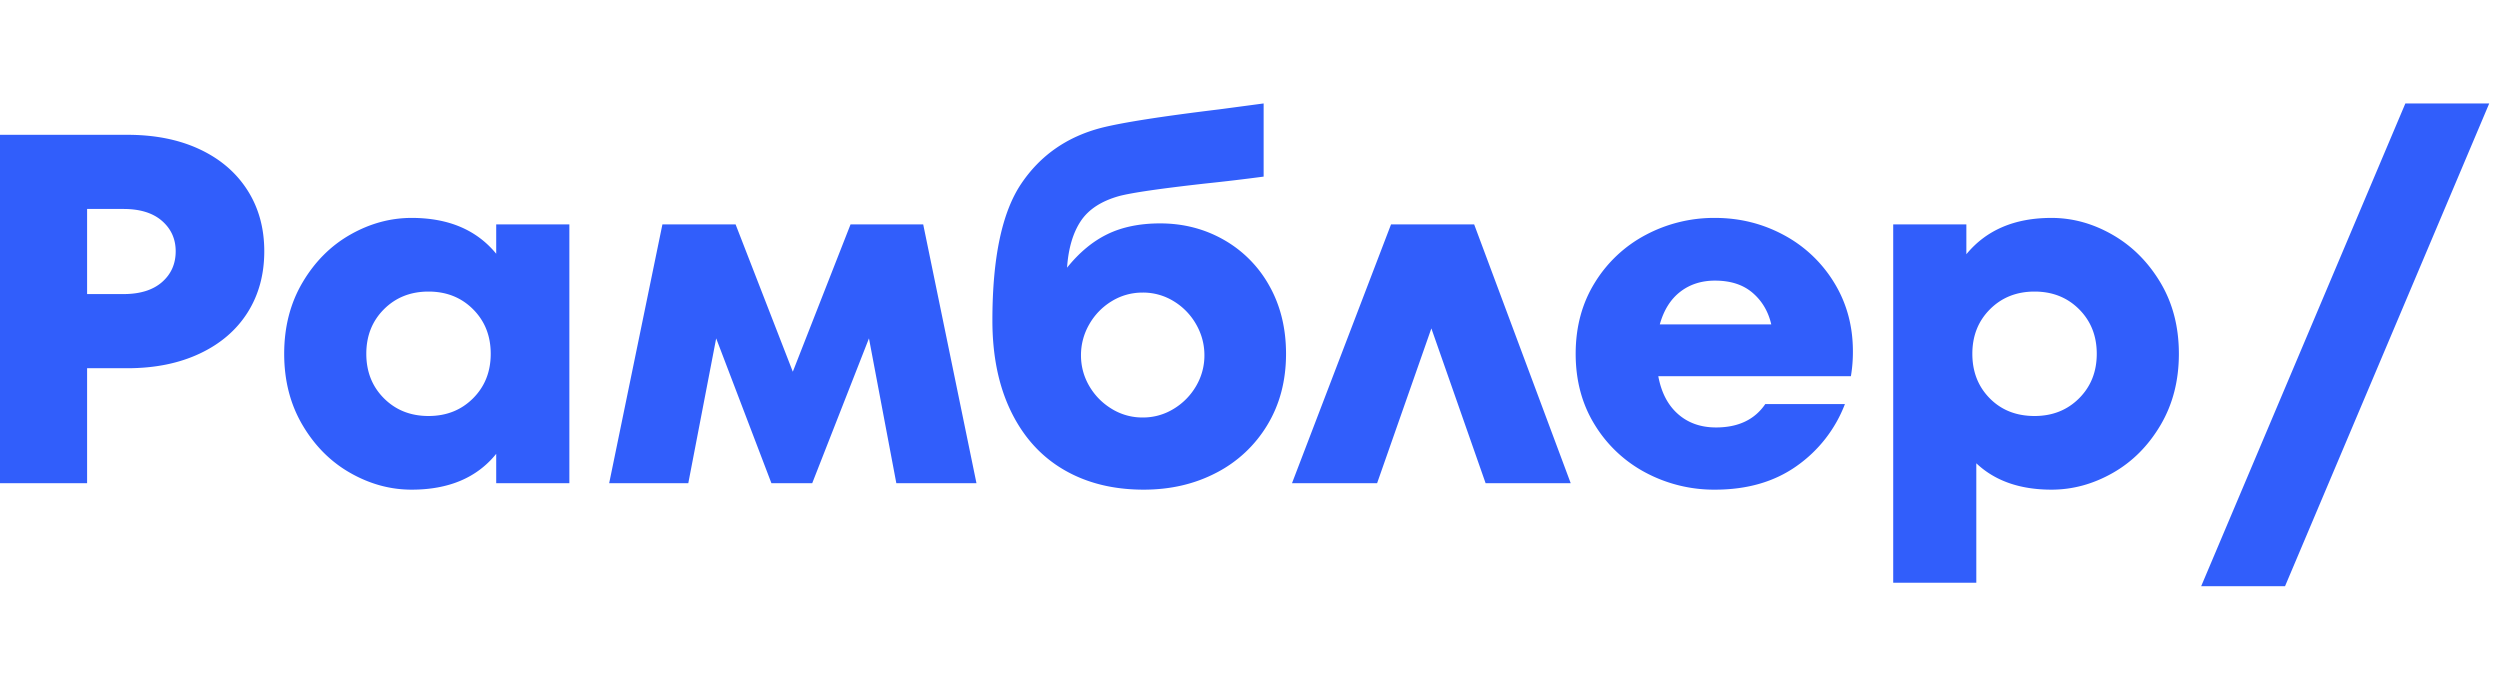
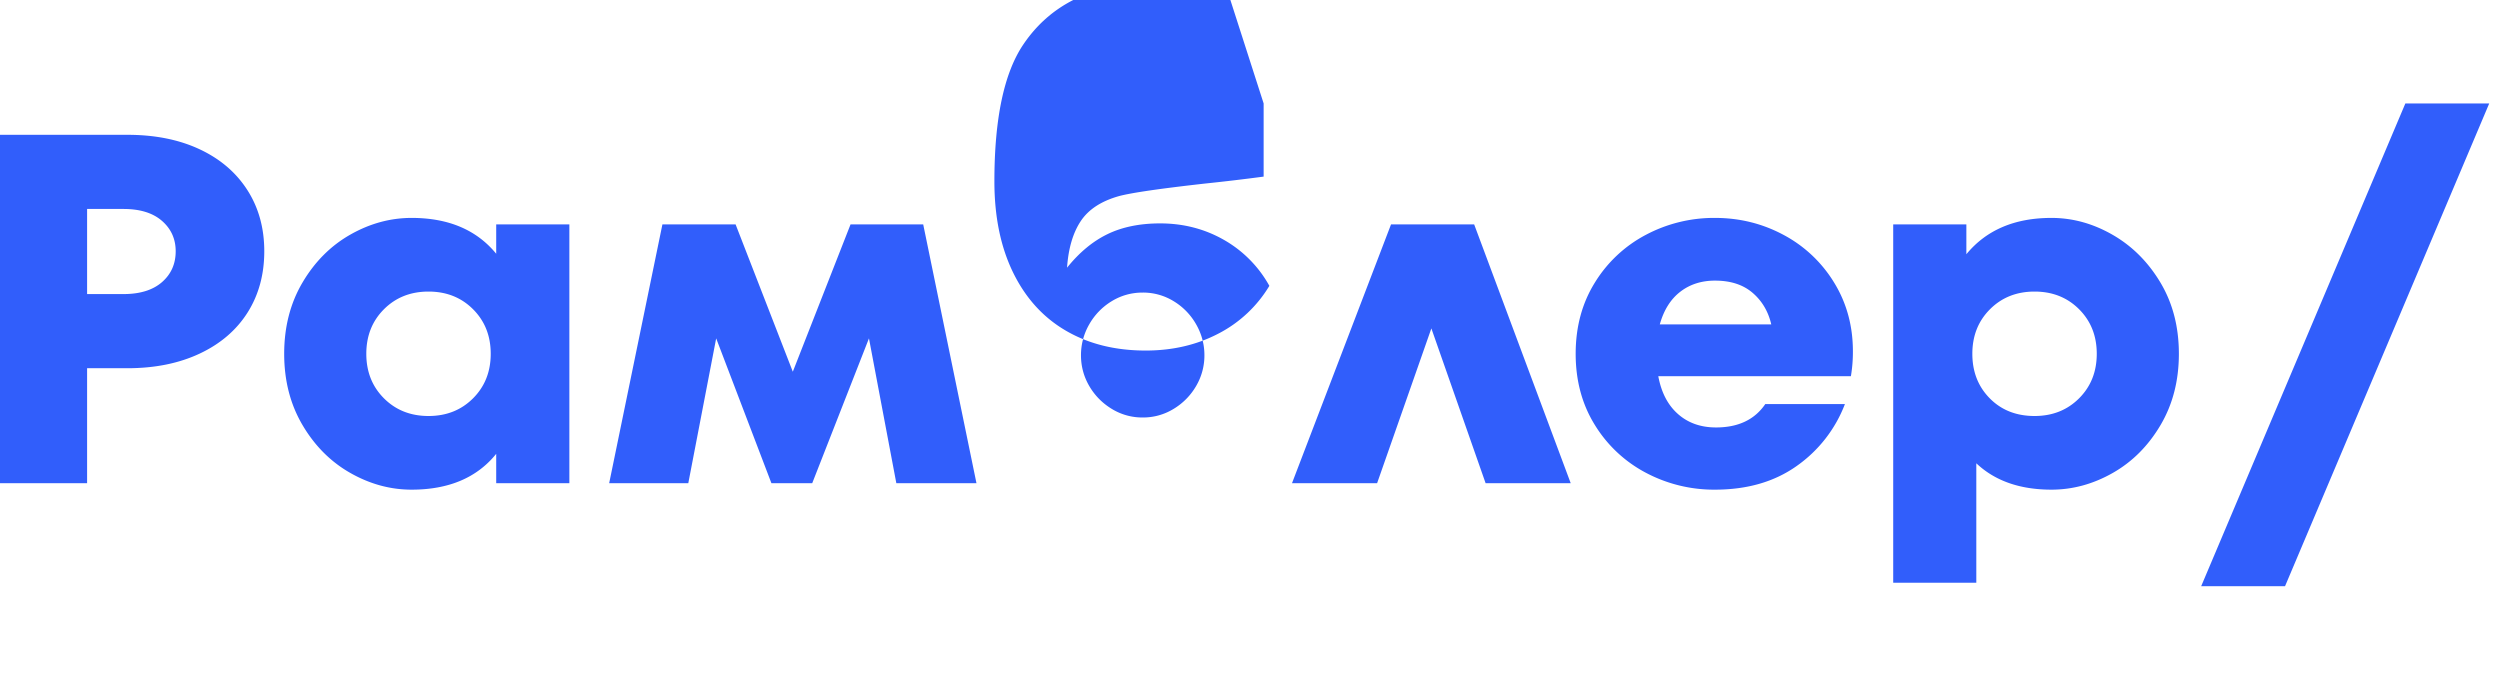
<svg xmlns="http://www.w3.org/2000/svg" width="145" height="40" fill="none" viewBox="0 0 145 40">
-   <path fill="#315EFB" fill-rule="evenodd" d="M132.532 34h-4.864l11.843-28h4.864l-11.843 28Zm-11.945-10.897c.683-.683 1.025-1.544 1.025-2.583 0-1.04-.342-1.901-1.025-2.584-.683-.683-1.544-1.025-2.583-1.025-1.039 0-1.901.342-2.584 1.025-.683.683-1.024 1.544-1.024 2.584 0 1.039.336 1.9 1.01 2.583.673.683 1.539 1.025 2.598 1.025 1.039 0 1.9-.342 2.583-1.025Zm1.949-9.482c1.135.654 2.059 1.578 2.771 2.771.712 1.193 1.068 2.569 1.068 4.128 0 1.558-.356 2.939-1.068 4.142-.712 1.203-1.636 2.127-2.771 2.771-1.136.645-2.319.967-3.551.967-1.828 0-3.281-.51-4.359-1.53v6.928h-4.82V13.014h4.243v1.732c1.155-1.404 2.8-2.107 4.936-2.107 1.232 0 2.415.328 3.551.982Zm-25.085 3.305c-.558.433-.952 1.063-1.183 1.891h6.466c-.173-.751-.534-1.362-1.083-1.833-.548-.472-1.275-.708-2.179-.708-.789 0-1.463.217-2.021.65Zm5.99-3.305a7.615 7.615 0 0 1 2.93 2.756c.731 1.184 1.097 2.517 1.097 3.998a8.44 8.44 0 0 1-.116 1.444H96.181c.173.943.553 1.674 1.14 2.193.587.52 1.323.78 2.209.78 1.289 0 2.241-.452 2.857-1.357h4.619a7.768 7.768 0 0 1-2.8 3.594c-1.29.914-2.868 1.371-4.734 1.371a8.428 8.428 0 0 1-4.013-.981 7.643 7.643 0 0 1-2.958-2.772c-.741-1.193-1.112-2.569-1.112-4.127 0-1.559.371-2.935 1.112-4.128a7.648 7.648 0 0 1 2.958-2.771 8.429 8.429 0 0 1 4.013-.982c1.424 0 2.747.328 3.969.982Zm-17.94-.607 5.6 15.011h-4.936l-3.146-8.978-3.147 8.978h-4.936l5.744-15.011h4.821ZM68.08 23.709a3.718 3.718 0 0 0 1.299-1.327 3.484 3.484 0 0 0 .477-1.776c0-.635-.159-1.231-.477-1.789a3.692 3.692 0 0 0-1.299-1.343 3.388 3.388 0 0 0-1.804-.505c-.654 0-1.256.169-1.804.505a3.708 3.708 0 0 0-1.299 1.343 3.564 3.564 0 0 0-.476 1.789c0 .635.159 1.227.476 1.776.318.548.751.991 1.299 1.327a3.38 3.38 0 0 0 1.804.505 3.38 3.38 0 0 0 1.804-.505Zm2.901-9.8a6.918 6.918 0 0 1 2.642 2.67c.644 1.146.967 2.459.967 3.941 0 1.558-.361 2.934-1.083 4.127a7.393 7.393 0 0 1-2.959 2.772c-1.251.654-2.655.981-4.214.981-1.771 0-3.315-.385-4.633-1.155-1.318-.769-2.338-1.895-3.06-3.377-.722-1.482-1.082-3.242-1.082-5.282 0-3.618.553-6.254 1.659-7.91 1.107-1.655 2.661-2.742 4.662-3.262 1.213-.307 3.483-.663 6.813-1.068L73.291 6v4.243a121.26 121.26 0 0 1-3.407.404c-2.579.289-4.233.53-4.965.722-1.039.289-1.785.775-2.237 1.458-.452.683-.717 1.583-.793 2.699.711-.885 1.496-1.535 2.352-1.949.856-.413 1.871-.62 3.045-.62 1.347 0 2.579.317 3.695.952Zm-17.435-.895 3.089 15.011h-4.648l-1.587-8.4-3.291 8.4h-2.367l-3.204-8.4-1.617 8.4h-4.589l3.088-15.011h4.244l3.319 8.545 3.349-8.545h4.214ZM27.437 23.103c.683-.683 1.025-1.544 1.025-2.583 0-1.04-.342-1.901-1.025-2.584-.683-.683-1.544-1.025-2.583-1.025-1.039 0-1.901.342-2.584 1.025-.683.683-1.024 1.544-1.024 2.584 0 1.039.341 1.9 1.024 2.583.683.683 1.545 1.025 2.584 1.025 1.039 0 1.9-.342 2.583-1.025Zm1.343-10.089h4.243v15.011H28.78v-1.703c-1.117 1.385-2.753 2.078-4.908 2.078-1.231 0-2.415-.322-3.55-.967-1.136-.644-2.06-1.568-2.771-2.771-.712-1.203-1.068-2.584-1.068-4.142 0-1.559.356-2.94 1.068-4.143.711-1.202 1.635-2.126 2.771-2.771 1.135-.644 2.319-.967 3.55-.967 2.136 0 3.772.693 4.908 2.079v-1.704ZM7.159 17.056c.962 0 1.707-.231 2.237-.693.529-.462.794-1.058.794-1.79 0-.712-.265-1.299-.794-1.761-.53-.462-1.275-.692-2.237-.692H5.052v4.936h2.107Zm.231-9.237c1.597 0 2.992.279 4.185.837 1.193.558 2.117 1.347 2.771 2.367.654 1.02.982 2.203.982 3.55s-.323 2.531-.967 3.551c-.645 1.02-1.569 1.814-2.771 2.381-1.203.568-2.603.852-4.2.852H5.052v6.668H0V7.819h7.39Z" clip-rule="evenodd" />
+   <path fill="#315EFB" fill-rule="evenodd" d="M132.532 34h-4.864l11.843-28h4.864l-11.843 28Zm-11.945-10.897c.683-.683 1.025-1.544 1.025-2.583 0-1.04-.342-1.901-1.025-2.584-.683-.683-1.544-1.025-2.583-1.025-1.039 0-1.901.342-2.584 1.025-.683.683-1.024 1.544-1.024 2.584 0 1.039.336 1.9 1.01 2.583.673.683 1.539 1.025 2.598 1.025 1.039 0 1.9-.342 2.583-1.025Zm1.949-9.482c1.135.654 2.059 1.578 2.771 2.771.712 1.193 1.068 2.569 1.068 4.128 0 1.558-.356 2.939-1.068 4.142-.712 1.203-1.636 2.127-2.771 2.771-1.136.645-2.319.967-3.551.967-1.828 0-3.281-.51-4.359-1.53v6.928h-4.82V13.014h4.243v1.732c1.155-1.404 2.8-2.107 4.936-2.107 1.232 0 2.415.328 3.551.982Zm-25.085 3.305c-.558.433-.952 1.063-1.183 1.891h6.466c-.173-.751-.534-1.362-1.083-1.833-.548-.472-1.275-.708-2.179-.708-.789 0-1.463.217-2.021.65Zm5.99-3.305a7.615 7.615 0 0 1 2.93 2.756c.731 1.184 1.097 2.517 1.097 3.998a8.44 8.44 0 0 1-.116 1.444H96.181c.173.943.553 1.674 1.14 2.193.587.52 1.323.78 2.209.78 1.289 0 2.241-.452 2.857-1.357h4.619a7.768 7.768 0 0 1-2.8 3.594c-1.29.914-2.868 1.371-4.734 1.371a8.428 8.428 0 0 1-4.013-.981 7.643 7.643 0 0 1-2.958-2.772c-.741-1.193-1.112-2.569-1.112-4.127 0-1.559.371-2.935 1.112-4.128a7.648 7.648 0 0 1 2.958-2.771 8.429 8.429 0 0 1 4.013-.982c1.424 0 2.747.328 3.969.982Zm-17.94-.607 5.6 15.011h-4.936l-3.146-8.978-3.147 8.978h-4.936l5.744-15.011h4.821ZM68.08 23.709a3.718 3.718 0 0 0 1.299-1.327 3.484 3.484 0 0 0 .477-1.776c0-.635-.159-1.231-.477-1.789a3.692 3.692 0 0 0-1.299-1.343 3.388 3.388 0 0 0-1.804-.505c-.654 0-1.256.169-1.804.505a3.708 3.708 0 0 0-1.299 1.343 3.564 3.564 0 0 0-.476 1.789c0 .635.159 1.227.476 1.776.318.548.751.991 1.299 1.327a3.38 3.38 0 0 0 1.804.505 3.38 3.38 0 0 0 1.804-.505Zm2.901-9.8a6.918 6.918 0 0 1 2.642 2.67a7.393 7.393 0 0 1-2.959 2.772c-1.251.654-2.655.981-4.214.981-1.771 0-3.315-.385-4.633-1.155-1.318-.769-2.338-1.895-3.06-3.377-.722-1.482-1.082-3.242-1.082-5.282 0-3.618.553-6.254 1.659-7.91 1.107-1.655 2.661-2.742 4.662-3.262 1.213-.307 3.483-.663 6.813-1.068L73.291 6v4.243a121.26 121.26 0 0 1-3.407.404c-2.579.289-4.233.53-4.965.722-1.039.289-1.785.775-2.237 1.458-.452.683-.717 1.583-.793 2.699.711-.885 1.496-1.535 2.352-1.949.856-.413 1.871-.62 3.045-.62 1.347 0 2.579.317 3.695.952Zm-17.435-.895 3.089 15.011h-4.648l-1.587-8.4-3.291 8.4h-2.367l-3.204-8.4-1.617 8.4h-4.589l3.088-15.011h4.244l3.319 8.545 3.349-8.545h4.214ZM27.437 23.103c.683-.683 1.025-1.544 1.025-2.583 0-1.04-.342-1.901-1.025-2.584-.683-.683-1.544-1.025-2.583-1.025-1.039 0-1.901.342-2.584 1.025-.683.683-1.024 1.544-1.024 2.584 0 1.039.341 1.9 1.024 2.583.683.683 1.545 1.025 2.584 1.025 1.039 0 1.9-.342 2.583-1.025Zm1.343-10.089h4.243v15.011H28.78v-1.703c-1.117 1.385-2.753 2.078-4.908 2.078-1.231 0-2.415-.322-3.55-.967-1.136-.644-2.06-1.568-2.771-2.771-.712-1.203-1.068-2.584-1.068-4.142 0-1.559.356-2.94 1.068-4.143.711-1.202 1.635-2.126 2.771-2.771 1.135-.644 2.319-.967 3.55-.967 2.136 0 3.772.693 4.908 2.079v-1.704ZM7.159 17.056c.962 0 1.707-.231 2.237-.693.529-.462.794-1.058.794-1.79 0-.712-.265-1.299-.794-1.761-.53-.462-1.275-.692-2.237-.692H5.052v4.936h2.107Zm.231-9.237c1.597 0 2.992.279 4.185.837 1.193.558 2.117 1.347 2.771 2.367.654 1.02.982 2.203.982 3.55s-.323 2.531-.967 3.551c-.645 1.02-1.569 1.814-2.771 2.381-1.203.568-2.603.852-4.2.852H5.052v6.668H0V7.819h7.39Z" clip-rule="evenodd" />
</svg>